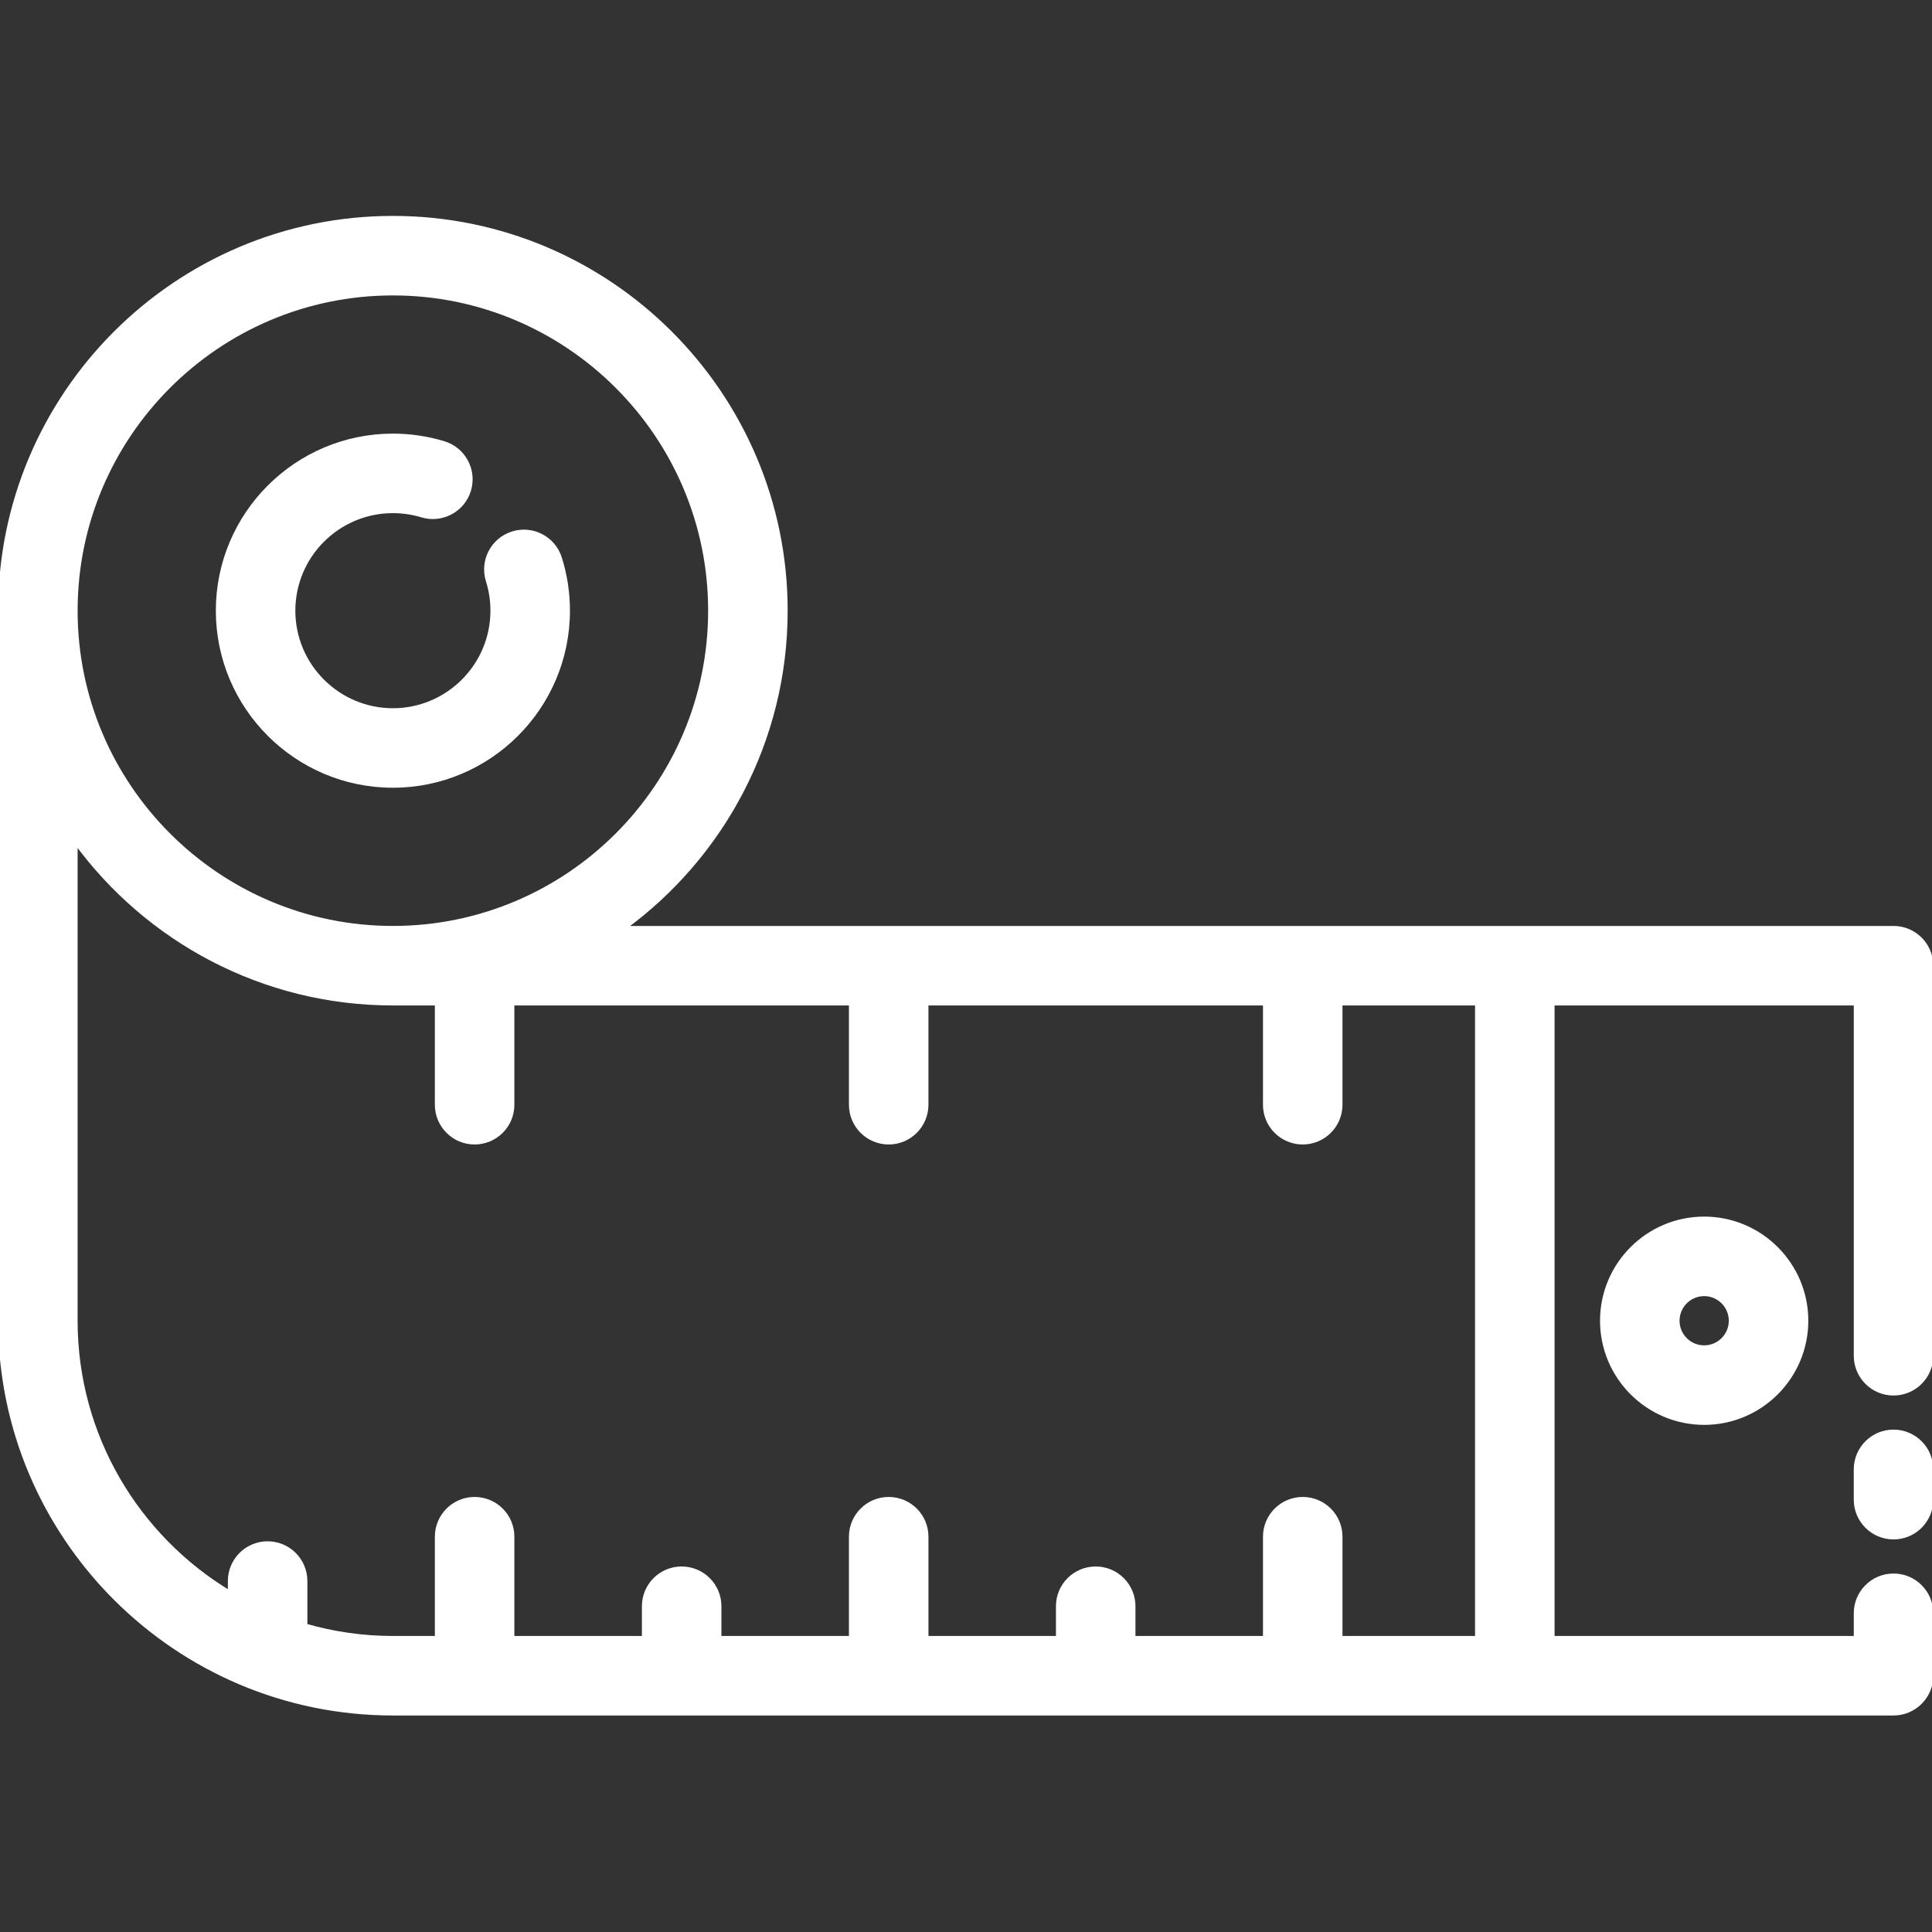
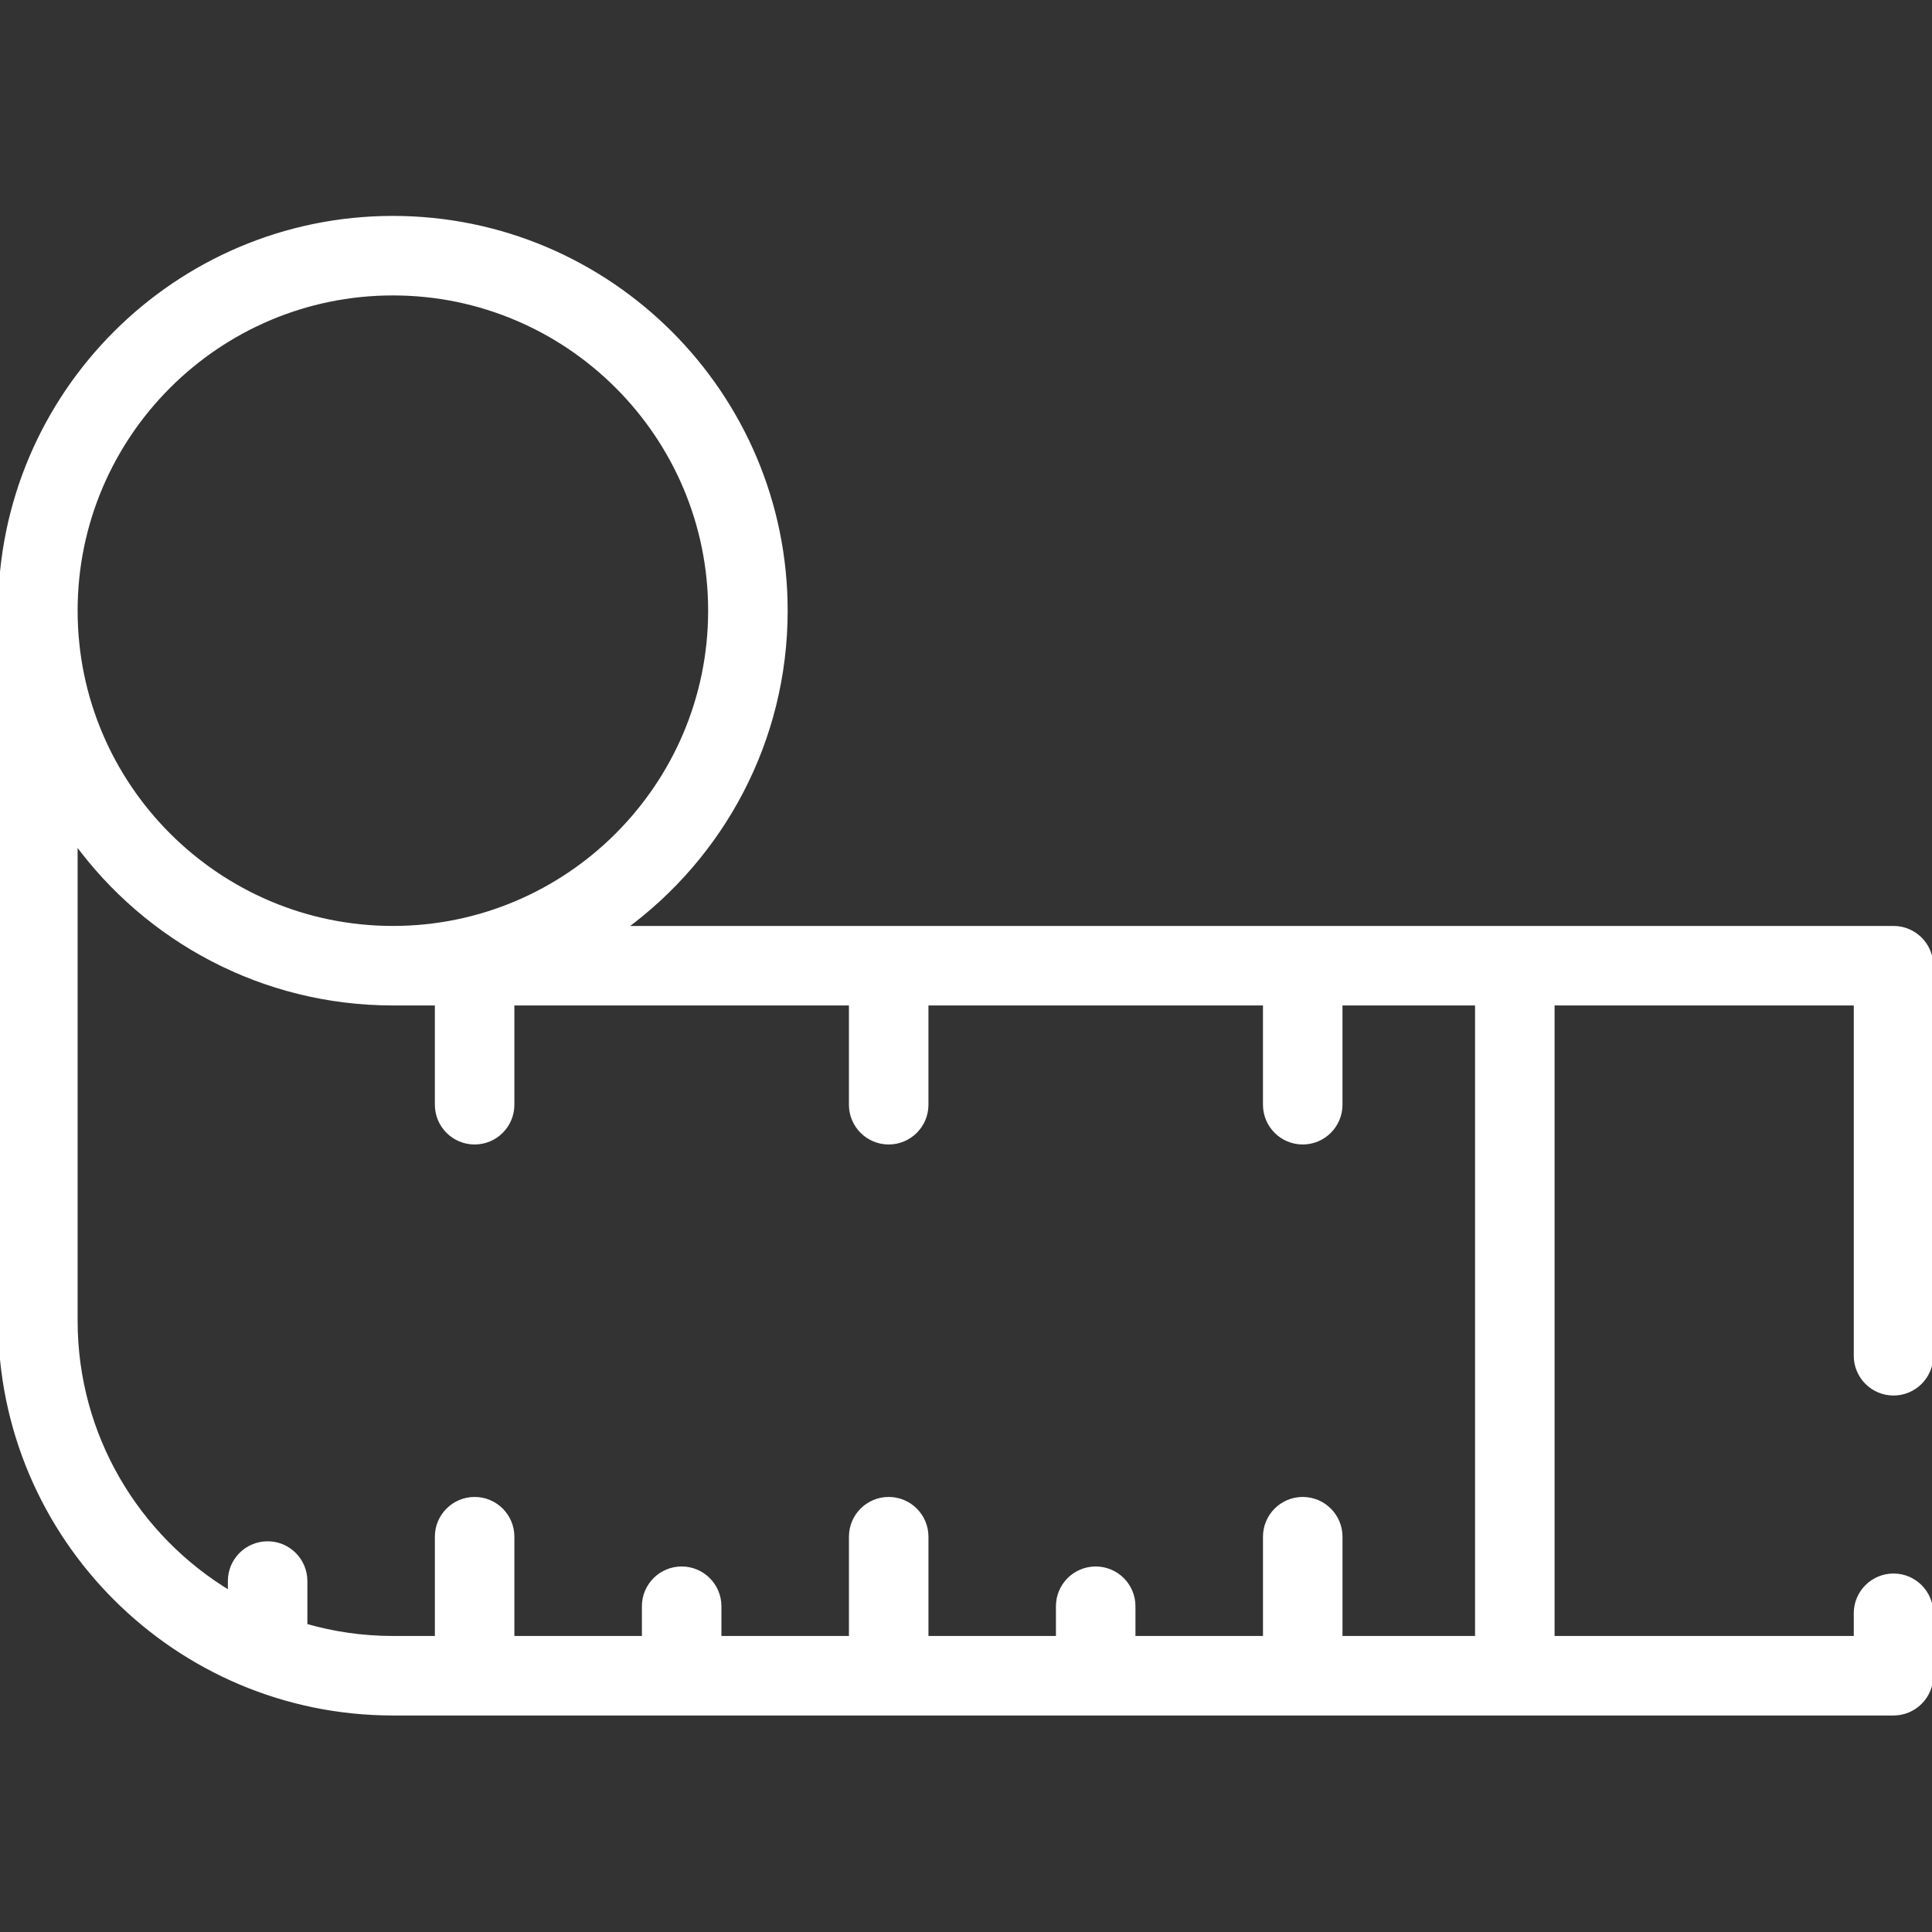
<svg xmlns="http://www.w3.org/2000/svg" width="100%" height="100%" viewBox="0 0 2134 2134" version="1.1" xml:space="preserve" style="fill-rule:evenodd;clip-rule:evenodd;stroke-linejoin:round;stroke-miterlimit:2;">
  <rect x="0" y="0" width="2134" height="2134" fill="#333333" stroke="none" />
  <g>
    <g>
-       <path d="M618.558,616.392c-6.933,-22.046 -30.429,-34.292 -52.458,-27.35c-22.037,6.933 -34.279,30.42 -27.35,52.454c3.342,10.625 5.038,21.725 5.038,33.012c-0,60.567 -49.259,109.846 -109.805,109.846c-60.566,0 -109.845,-49.275 -109.845,-109.846c-0,-60.55 49.274,-109.804 109.845,-109.804c10.909,0 21.671,1.588 31.988,4.717c22.108,6.708 45.466,-5.767 52.179,-27.871c6.708,-22.108 -5.767,-45.467 -27.875,-52.179c-18.196,-5.525 -37.133,-8.329 -56.288,-8.329c-106.7,-0 -193.504,86.787 -193.504,193.462c0,106.7 86.804,193.504 193.504,193.504c106.675,0 193.463,-86.804 193.463,-193.504c0,-19.8 -2.992,-39.354 -8.892,-58.112Z" style="fill:#fff;fill-rule:nonzero;stroke:#fff;stroke-width:4.17px;" />
-     </g>
+       </g>
  </g>
  <g>
    <g>
-       <path d="M2091.5,1581.17c-23.104,0 -41.829,18.733 -41.829,41.829l0,33.463c0,23.1 18.729,41.829 41.829,41.829c23.1,-0 41.829,-18.725 41.829,-41.825l0,-33.463c0,-23.1 -18.729,-41.833 -41.829,-41.833Z" style="fill:#fff;fill-rule:nonzero;stroke:#fff;stroke-width:4.17px;" />
-     </g>
+       </g>
  </g>
  <g>
    <g>
      <path d="M2091.5,1539.35c23.104,-0 41.829,-18.733 41.829,-41.829l0,-430.85c0,-23.1 -18.729,-41.829 -41.829,-41.829l-1401.7,-0c107.909,-79.025 178.134,-206.621 178.134,-350.325c-0,-239.275 -194.667,-433.946 -433.946,-433.946c-239.304,-0 -433.992,194.666 -433.992,433.941l0,784.313c0,239.275 194.688,433.946 433.988,433.946l1657.52,-0c23.104,-0 41.829,-18.734 41.829,-41.829l0,-68.98c0,-23.1 -18.729,-41.829 -41.829,-41.829c-23.1,0 -41.829,18.734 -41.829,41.829l0,27.146l-334.642,0l0,-700.608l334.642,-0l0,389.021c0,23.1 18.725,41.829 41.829,41.829Zm-1657.52,-1215.12c193.146,0 350.284,157.133 350.284,350.283c-0,193.171 -157.138,350.325 -350.283,350.325c-193.171,0 -350.325,-157.154 -350.325,-350.325c-0.005,-193.15 157.154,-350.283 350.325,-350.283Zm1197.38,1484.88l-150.588,0l0,-111.729c0,-23.1 -18.729,-41.829 -41.829,-41.829c-23.1,0 -41.829,18.733 -41.829,41.829l0,111.729l-145.025,0l0,-34.933c0,-23.1 -18.729,-41.829 -41.829,-41.829c-23.1,-0 -41.829,18.733 -41.829,41.829l-0,34.933l-144.984,0l0,-111.729c0,-23.1 -18.729,-41.829 -41.829,-41.829c-23.104,0 -41.829,18.733 -41.829,41.829l0,111.729l-145.025,0l0,-34.933c0,-23.1 -18.729,-41.829 -41.829,-41.829c-23.104,-0 -41.829,18.733 -41.829,41.829l-0,34.933l-145.025,0l-0,-111.729c-0,-23.1 -18.729,-41.829 -41.829,-41.829c-23.105,0 -41.83,18.733 -41.83,41.829l0,111.729l-48.437,0c-33.488,0 -65.854,-4.816 -96.542,-13.637l0,-49.108c0,-23.1 -18.729,-41.83 -41.829,-41.83c-23.104,0 -41.829,18.734 -41.829,41.83l-0,12.72c-101.846,-61.337 -170.125,-172.962 -170.125,-300.262l-0,-528.475c79.025,107.921 206.621,178.15 350.325,178.15l48.437,-0l0,111.729c0,23.1 18.73,41.829 41.83,41.829c23.104,0 41.829,-18.733 41.829,-41.829l-0,-111.729l373.708,-0l0,111.729c0,23.1 18.729,41.829 41.829,41.829c23.104,0 41.829,-18.733 41.829,-41.829l0,-111.729l373.667,-0l0,111.729c0,23.1 18.729,41.829 41.829,41.829c23.1,0 41.829,-18.733 41.829,-41.829l0,-111.729l150.588,-0l-0,700.612Z" style="fill:#fff;fill-rule:nonzero;stroke:#fff;stroke-width:4.17px;" />
    </g>
  </g>
  <g>
    <g>
-       <path d="M1882.35,1345.88c-62.275,0 -112.941,50.663 -112.941,112.942c-0,62.275 50.662,112.942 112.941,112.942c62.275,-0 112.942,-50.667 112.942,-112.942c-0,-62.279 -50.667,-112.942 -112.942,-112.942Zm0,142.221c-16.146,0 -29.279,-13.137 -29.279,-29.279c0,-16.142 13.133,-29.279 29.279,-29.279c16.146,-0 29.279,13.137 29.279,29.279c0,16.142 -13.133,29.279 -29.279,29.279Z" style="fill:#fff;fill-rule:nonzero;stroke:#fff;stroke-width:4.17px;" />
-     </g>
+       </g>
  </g>
</svg>